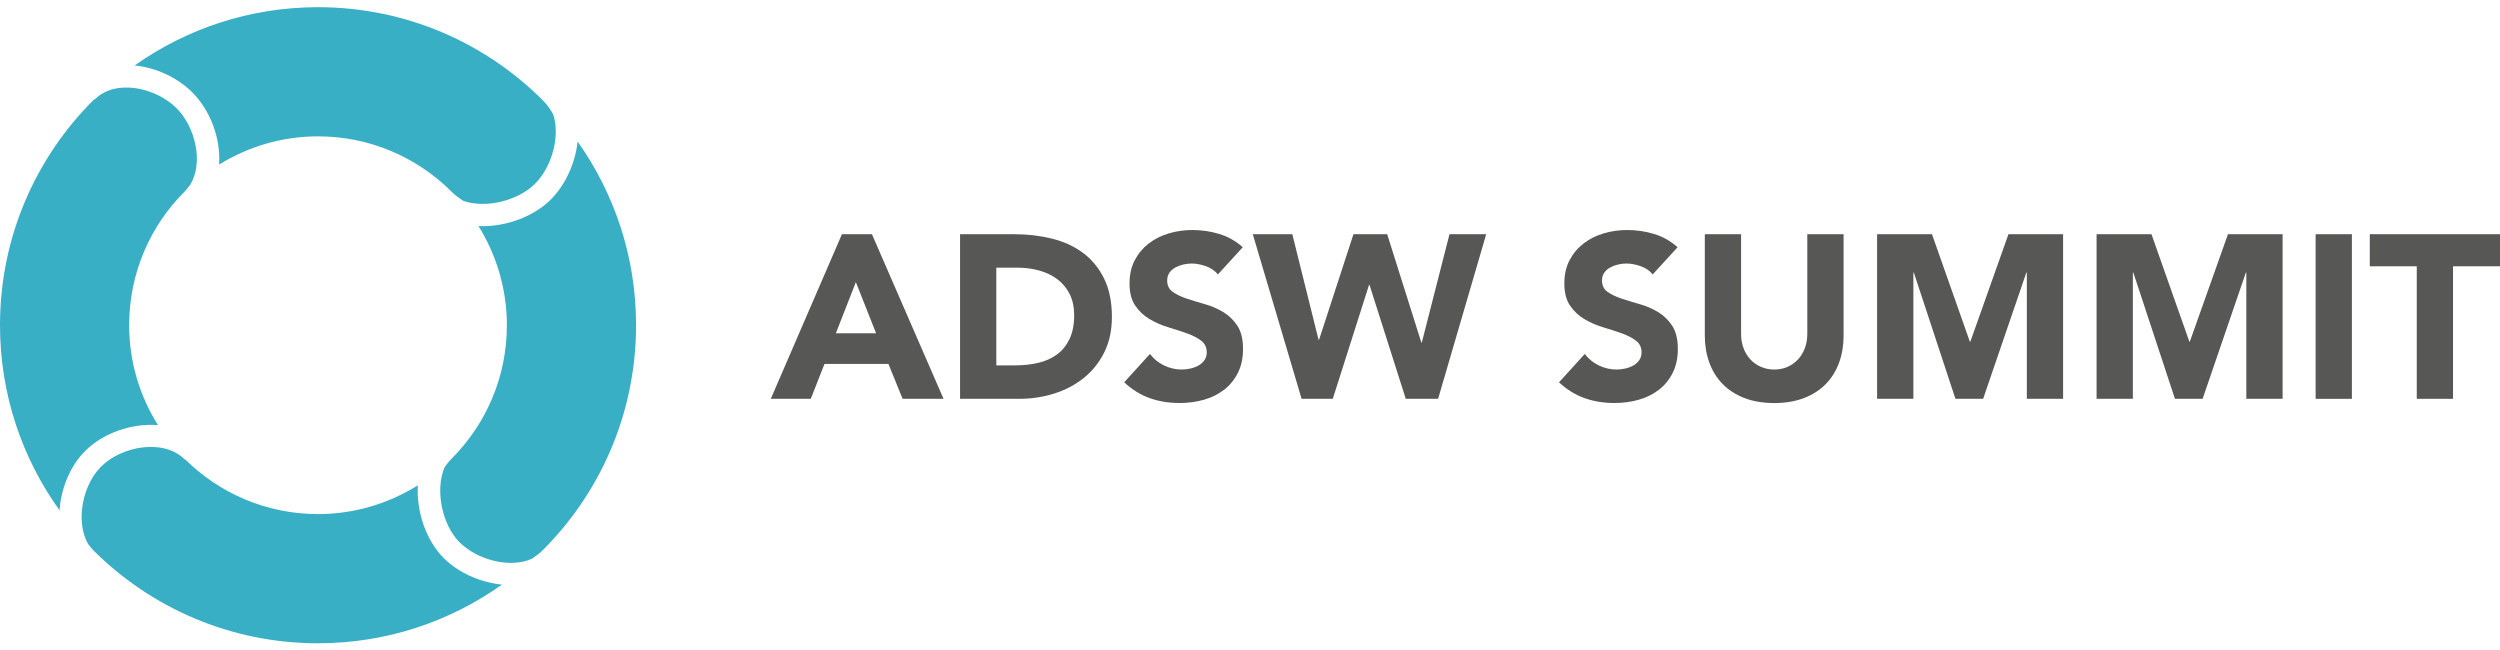
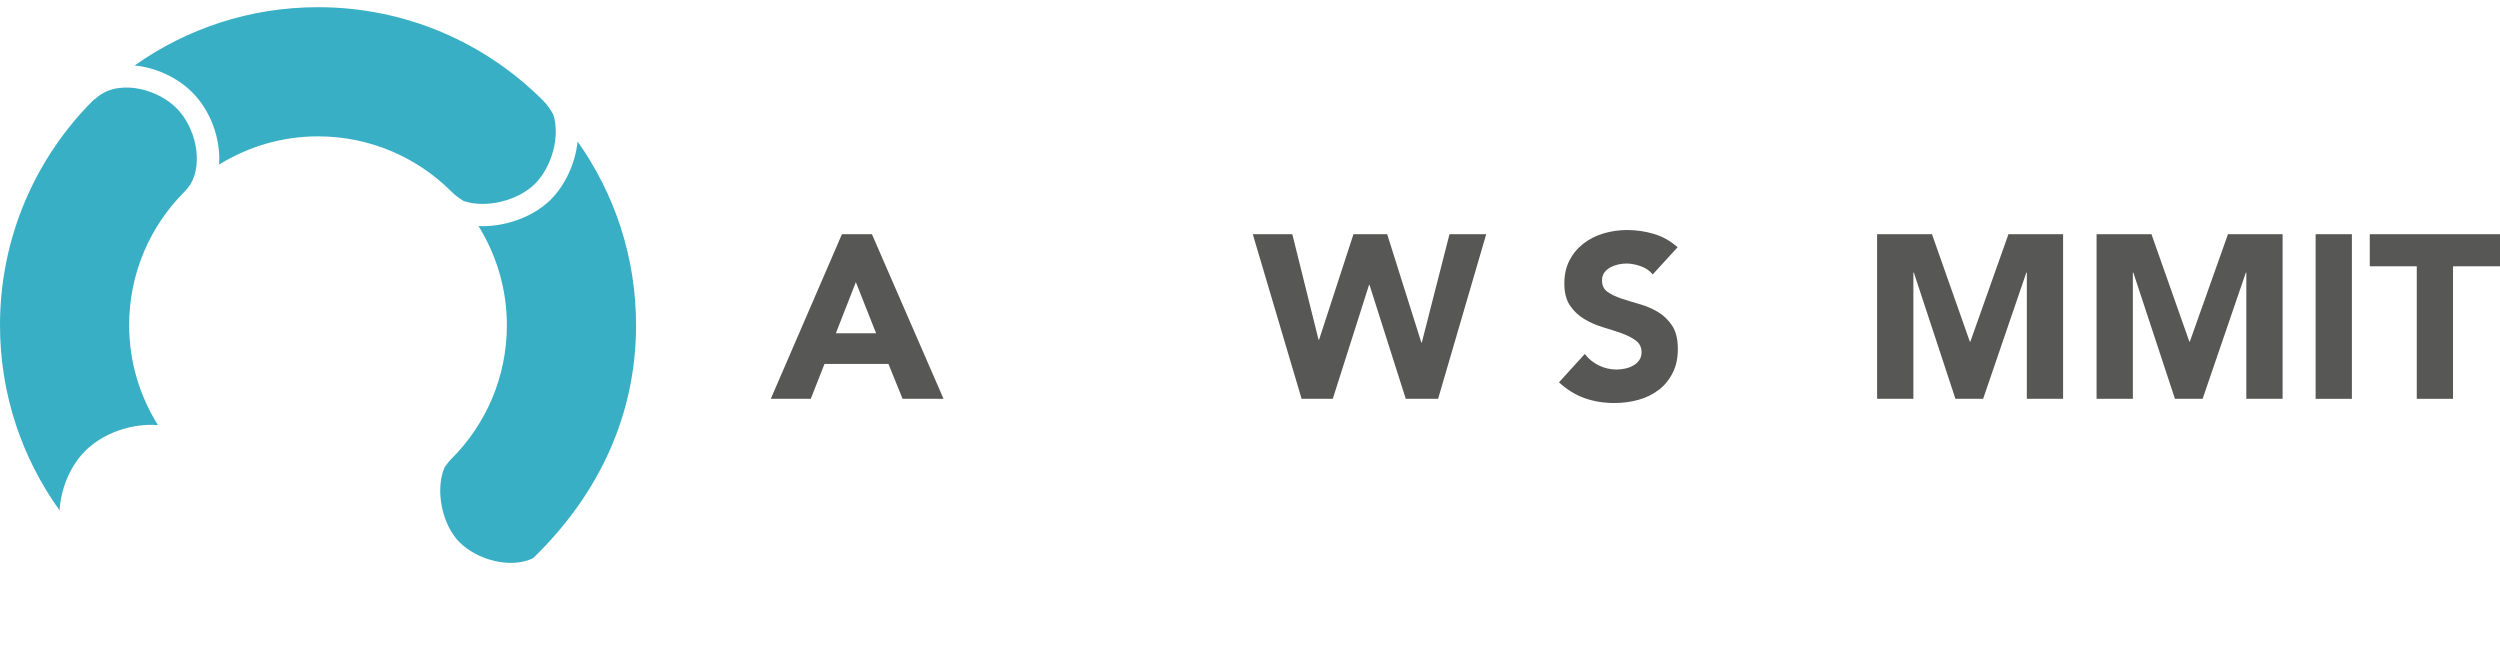
<svg xmlns="http://www.w3.org/2000/svg" width="246" height="64" viewBox="0 0 246 64" fill="none">
  <g clip-path="url(#clip0_6932_121410)">
-     <path d="M41.115 47.755C38.265 49.537 34.905 50.585 31.294 50.585C26.191 50.585 21.571 48.525 18.211 45.194L18.189 45.216C16.1 43.127 11.967 43.892 9.941 45.919C8.912 46.948 8.209 48.554 8.06 50.22C7.946 51.479 8.164 52.624 8.659 53.51C8.823 53.72 8.973 53.938 9.168 54.133C14.83 59.794 22.653 63.299 31.294 63.299C38.04 63.299 44.283 61.157 49.394 57.524C47.242 57.309 45.095 56.346 43.658 54.911C41.96 53.213 40.963 50.394 41.115 47.762" fill="#38AFC5" />
    <path d="M8.391 44.366C10.127 42.629 12.943 41.622 15.544 41.832C13.757 38.98 12.709 35.615 12.709 32C12.709 26.87 14.789 22.225 18.153 18.863C18.153 18.863 18.153 18.862 18.153 18.858C18.373 18.643 18.549 18.397 18.73 18.156C20.047 15.975 19.206 12.482 17.378 10.651C15.315 8.589 11.361 7.753 9.354 9.76L9.333 9.738C9.277 9.789 9.217 9.825 9.166 9.876C9.166 9.876 9.168 9.874 9.171 9.869C9.171 9.871 9.166 9.874 9.163 9.876C3.502 15.537 0 23.358 0 32C0 38.803 2.179 45.095 5.867 50.228C5.869 50.158 5.867 50.087 5.874 50.017C6.072 47.827 6.99 45.764 8.391 44.366Z" fill="#38AFC5" />
-     <path d="M47.486 22.257C47.351 22.257 47.218 22.247 47.085 22.242C48.843 25.083 49.877 28.416 49.877 32C49.877 37.133 47.795 41.777 44.433 45.139C44.172 45.4 43.955 45.685 43.75 45.975C42.776 48.25 43.528 51.665 45.209 53.348C46.952 55.092 50.165 55.962 52.358 54.974C52.423 54.933 52.483 54.882 52.548 54.836C52.853 54.626 53.15 54.397 53.423 54.124C59.084 48.462 62.589 40.639 62.589 31.998C62.589 25.266 60.456 19.035 56.838 13.929C56.604 16.072 55.633 18.199 54.2 19.634C52.587 21.247 49.986 22.255 47.491 22.255" fill="#38AFC5" />
+     <path d="M47.486 22.257C47.351 22.257 47.218 22.247 47.085 22.242C48.843 25.083 49.877 28.416 49.877 32C49.877 37.133 47.795 41.777 44.433 45.139C44.172 45.4 43.955 45.685 43.75 45.975C42.776 48.25 43.528 51.665 45.209 53.348C46.952 55.092 50.165 55.962 52.358 54.974C52.423 54.933 52.483 54.882 52.548 54.836C59.084 48.462 62.589 40.639 62.589 31.998C62.589 25.266 60.456 19.035 56.838 13.929C56.604 16.072 55.633 18.199 54.2 19.634C52.587 21.247 49.986 22.255 47.491 22.255" fill="#38AFC5" />
    <path d="M21.561 16.192C24.396 14.444 27.72 13.417 31.292 13.417C36.424 13.417 41.069 15.499 44.431 18.861C44.793 19.226 45.197 19.518 45.617 19.776C47.868 20.542 51.008 19.718 52.645 18.086C54.285 16.446 55.142 13.448 54.447 11.277C54.169 10.777 53.843 10.299 53.42 9.876C47.757 4.21 39.934 0.708 31.292 0.708C24.57 0.708 18.349 2.833 13.248 6.442C15.358 6.65 17.465 7.633 18.928 9.096C20.699 10.869 21.737 13.632 21.558 16.19" fill="#38AFC5" />
    <path d="M84.217 27.759L82.249 32.792H86.207L84.215 27.759H84.217ZM82.845 23.044H85.797L92.844 39.243H88.816L87.422 35.811H81.13L79.78 39.243H75.846L82.848 23.044H82.845Z" fill="#575756" />
-     <path d="M98.037 35.952H99.89C100.713 35.952 101.479 35.867 102.189 35.698C102.897 35.529 103.513 35.251 104.029 34.862C104.549 34.473 104.957 33.964 105.254 33.331C105.551 32.698 105.698 31.923 105.698 31.008C105.698 30.215 105.549 29.522 105.254 28.935C104.957 28.348 104.556 27.863 104.054 27.484C103.549 27.102 102.957 26.817 102.281 26.624C101.602 26.433 100.89 26.339 100.143 26.339H98.037V35.949V35.952ZM94.468 23.047H99.822C101.119 23.047 102.351 23.192 103.517 23.482C104.684 23.771 105.703 24.24 106.573 24.887C107.442 25.537 108.133 26.38 108.645 27.416C109.155 28.455 109.411 29.71 109.411 31.191C109.411 32.505 109.162 33.659 108.667 34.657C108.172 35.657 107.505 36.497 106.664 37.174C105.826 37.852 104.858 38.367 103.759 38.717C102.66 39.07 101.508 39.243 100.305 39.243H94.47V23.044L94.468 23.047Z" fill="#575756" />
-     <path d="M119.842 27.005C119.552 26.638 119.159 26.368 118.663 26.194C118.168 26.02 117.7 25.931 117.258 25.931C116.997 25.931 116.731 25.962 116.456 26.022C116.181 26.083 115.922 26.179 115.676 26.31C115.432 26.44 115.234 26.609 115.082 26.824C114.927 27.037 114.852 27.295 114.852 27.602C114.852 28.09 115.033 28.464 115.4 28.723C115.768 28.981 116.226 29.203 116.784 29.387C117.34 29.57 117.941 29.754 118.581 29.935C119.224 30.116 119.82 30.377 120.378 30.713C120.934 31.049 121.397 31.5 121.765 32.063C122.129 32.628 122.313 33.382 122.313 34.328C122.313 35.275 122.144 36.014 121.808 36.686C121.472 37.355 121.021 37.915 120.446 38.355C119.873 38.797 119.212 39.125 118.456 39.338C117.7 39.553 116.903 39.656 116.065 39.656C115.012 39.656 114.036 39.497 113.135 39.176C112.234 38.857 111.396 38.338 110.618 37.62L113.159 34.828C113.526 35.316 113.985 35.693 114.545 35.961C115.101 36.229 115.676 36.362 116.272 36.362C116.565 36.362 116.857 36.328 117.154 36.261C117.451 36.193 117.719 36.089 117.956 35.952C118.19 35.814 118.383 35.64 118.526 35.425C118.671 35.21 118.743 34.959 118.743 34.669C118.743 34.181 118.557 33.795 118.183 33.514C117.808 33.232 117.34 32.99 116.775 32.792C116.21 32.594 115.601 32.396 114.944 32.198C114.287 32 113.676 31.732 113.113 31.396C112.548 31.063 112.079 30.619 111.705 30.07C111.331 29.52 111.145 28.797 111.145 27.897C111.145 26.996 111.319 26.264 111.659 25.607C112.002 24.95 112.461 24.402 113.033 23.962C113.603 23.52 114.263 23.187 115.012 22.965C115.758 22.745 116.528 22.634 117.323 22.634C118.238 22.634 119.122 22.764 119.977 23.023C120.832 23.281 121.6 23.716 122.289 24.327L119.84 27.005H119.842Z" fill="#575756" />
    <path d="M123.274 23.046H127.163L129.747 33.434H129.795L133.181 23.046H136.498L139.86 33.707H139.906L142.63 23.046H146.243L141.509 39.245H138.328L134.759 28.034H134.713L131.145 39.245H128.078L123.274 23.046Z" fill="#575756" />
    <path d="M162.626 27.005C162.336 26.638 161.942 26.368 161.447 26.194C160.952 26.02 160.483 25.931 160.041 25.931C159.781 25.931 159.515 25.962 159.24 26.022C158.964 26.083 158.706 26.179 158.462 26.31C158.218 26.44 158.02 26.609 157.868 26.824C157.713 27.037 157.638 27.295 157.638 27.602C157.638 28.09 157.819 28.464 158.186 28.723C158.554 28.981 159.013 29.203 159.57 29.387C160.126 29.57 160.727 29.754 161.367 29.935C162.01 30.116 162.606 30.377 163.164 30.713C163.72 31.049 164.184 31.5 164.551 32.063C164.915 32.628 165.099 33.382 165.099 34.328C165.099 35.275 164.93 36.014 164.594 36.686C164.258 37.355 163.807 37.915 163.232 38.355C162.66 38.797 161.998 39.125 161.242 39.338C160.486 39.553 159.689 39.656 158.851 39.656C157.798 39.656 156.822 39.497 155.921 39.176C155.02 38.857 154.182 38.338 153.404 37.62L155.945 34.828C156.312 35.316 156.771 35.693 157.331 35.961C157.887 36.229 158.464 36.362 159.058 36.362C159.351 36.362 159.643 36.328 159.94 36.261C160.237 36.193 160.505 36.089 160.742 35.952C160.976 35.814 161.169 35.64 161.312 35.425C161.457 35.21 161.529 34.959 161.529 34.669C161.529 34.181 161.343 33.795 160.969 33.514C160.594 33.232 160.126 32.99 159.561 32.792C158.996 32.594 158.387 32.396 157.73 32.198C157.073 32 156.462 31.732 155.899 31.396C155.334 31.063 154.866 30.619 154.491 30.07C154.117 29.52 153.931 28.797 153.931 27.897C153.931 26.996 154.105 26.264 154.445 25.607C154.788 24.95 155.247 24.402 155.82 23.962C156.39 23.52 157.049 23.187 157.798 22.965C158.544 22.745 159.314 22.634 160.109 22.634C161.024 22.634 161.908 22.764 162.763 23.023C163.618 23.281 164.386 23.716 165.075 24.327L162.626 27.005Z" fill="#575756" />
-     <path d="M181.411 33C181.411 33.961 181.267 34.845 180.977 35.654C180.687 36.463 180.257 37.163 179.685 37.76C179.112 38.354 178.4 38.82 177.547 39.156C176.692 39.489 175.707 39.661 174.593 39.661C173.48 39.661 172.473 39.492 171.62 39.156C170.765 38.82 170.053 38.354 169.48 37.76C168.91 37.166 168.478 36.465 168.188 35.654C167.898 34.847 167.753 33.961 167.753 33V23.046H171.323V32.862C171.323 33.367 171.403 33.831 171.562 34.258C171.722 34.685 171.949 35.055 172.236 35.367C172.526 35.681 172.874 35.925 173.277 36.098C173.68 36.275 174.12 36.362 174.591 36.362C175.062 36.362 175.497 36.275 175.895 36.098C176.291 35.925 176.634 35.678 176.924 35.367C177.214 35.055 177.438 34.685 177.598 34.258C177.757 33.831 177.839 33.364 177.839 32.862V23.046H181.409V33H181.411Z" fill="#575756" />
    <path d="M184.706 23.046H190.106L193.833 33.618H193.881L197.632 23.046H203.009V39.245H199.441V26.821H199.393L195.14 39.245H192.415L188.322 26.821H188.276V39.245H184.706V23.046Z" fill="#575756" />
    <path d="M206.303 23.046H211.704L215.433 33.618H215.479L219.232 23.046H224.608V39.245H221.038V26.821H220.993L216.737 39.245H214.015L209.919 26.821H209.873V39.245H206.303V23.046Z" fill="#575756" />
    <path d="M231.426 23.046H227.857V39.245H231.426V23.046Z" fill="#575756" />
    <path d="M237.81 26.203H233.187V23.046H246V26.203H241.377V39.243H237.81V26.203Z" fill="#575756" />
  </g>
  <defs>
    <clipPath id="clip0_6932_121410">
      <rect width="246" height="62.584" fill="white" transform="translate(0 0.708)" />
    </clipPath>
  </defs>
</svg>